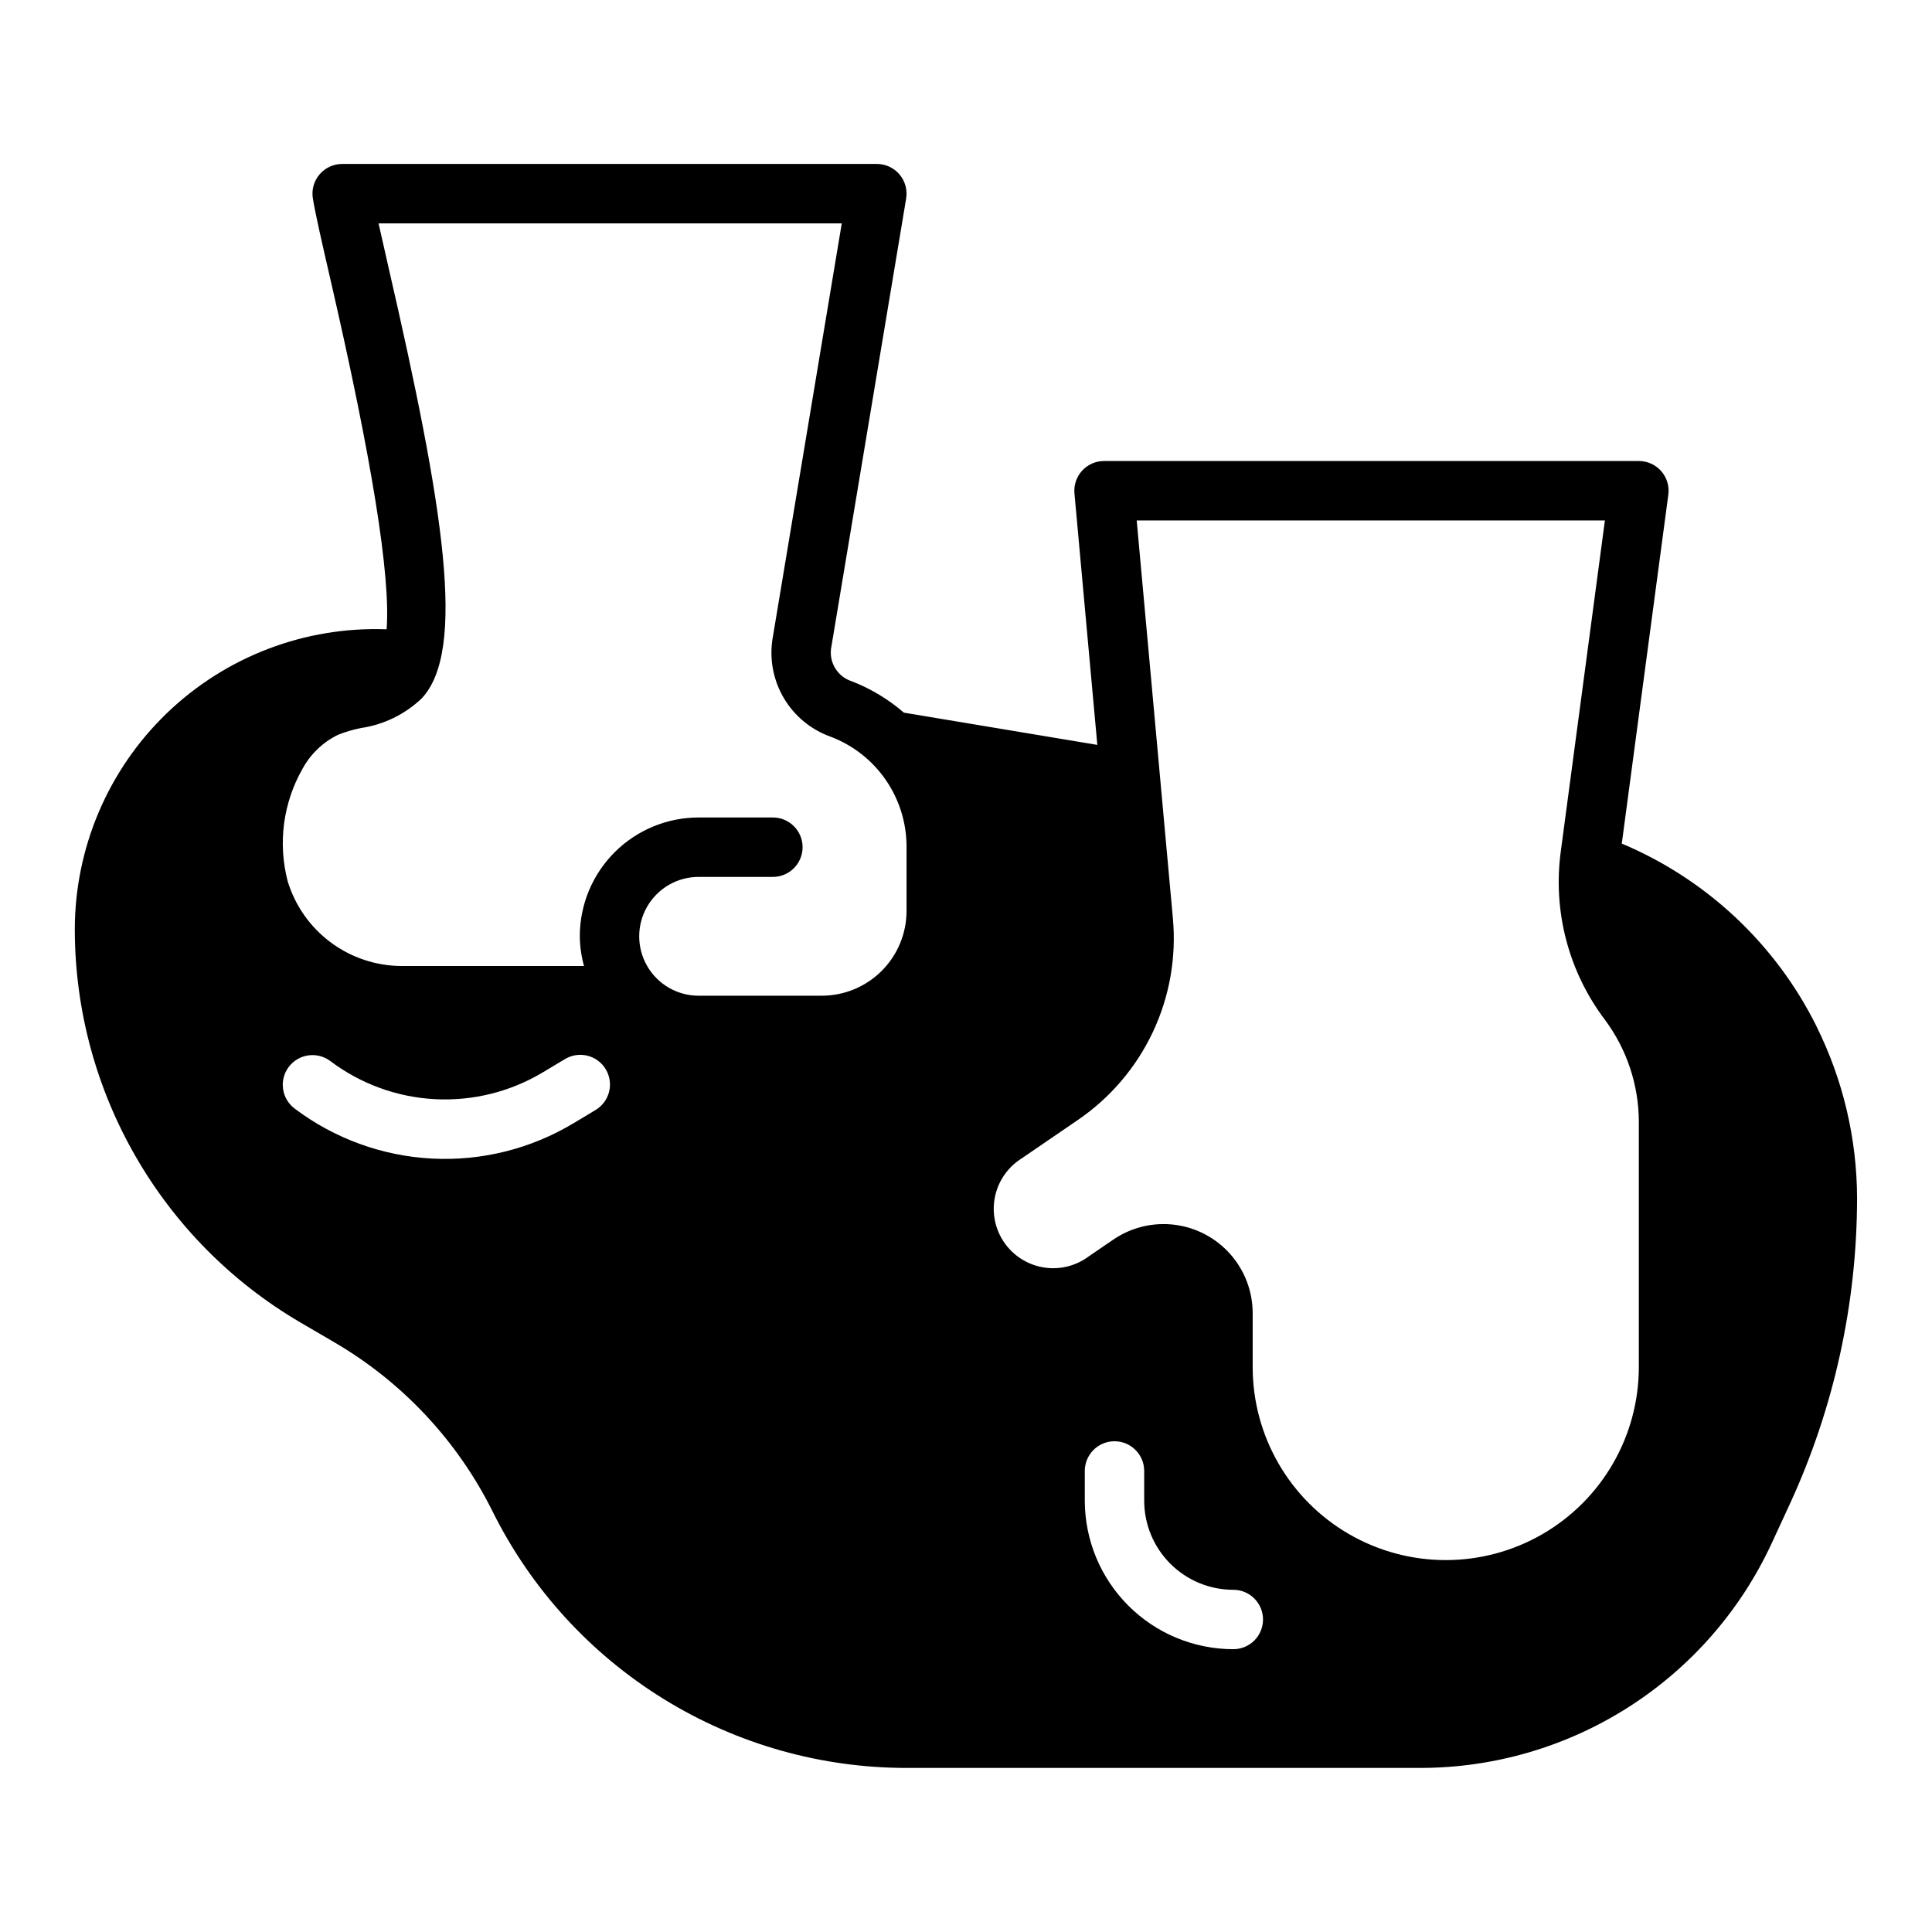
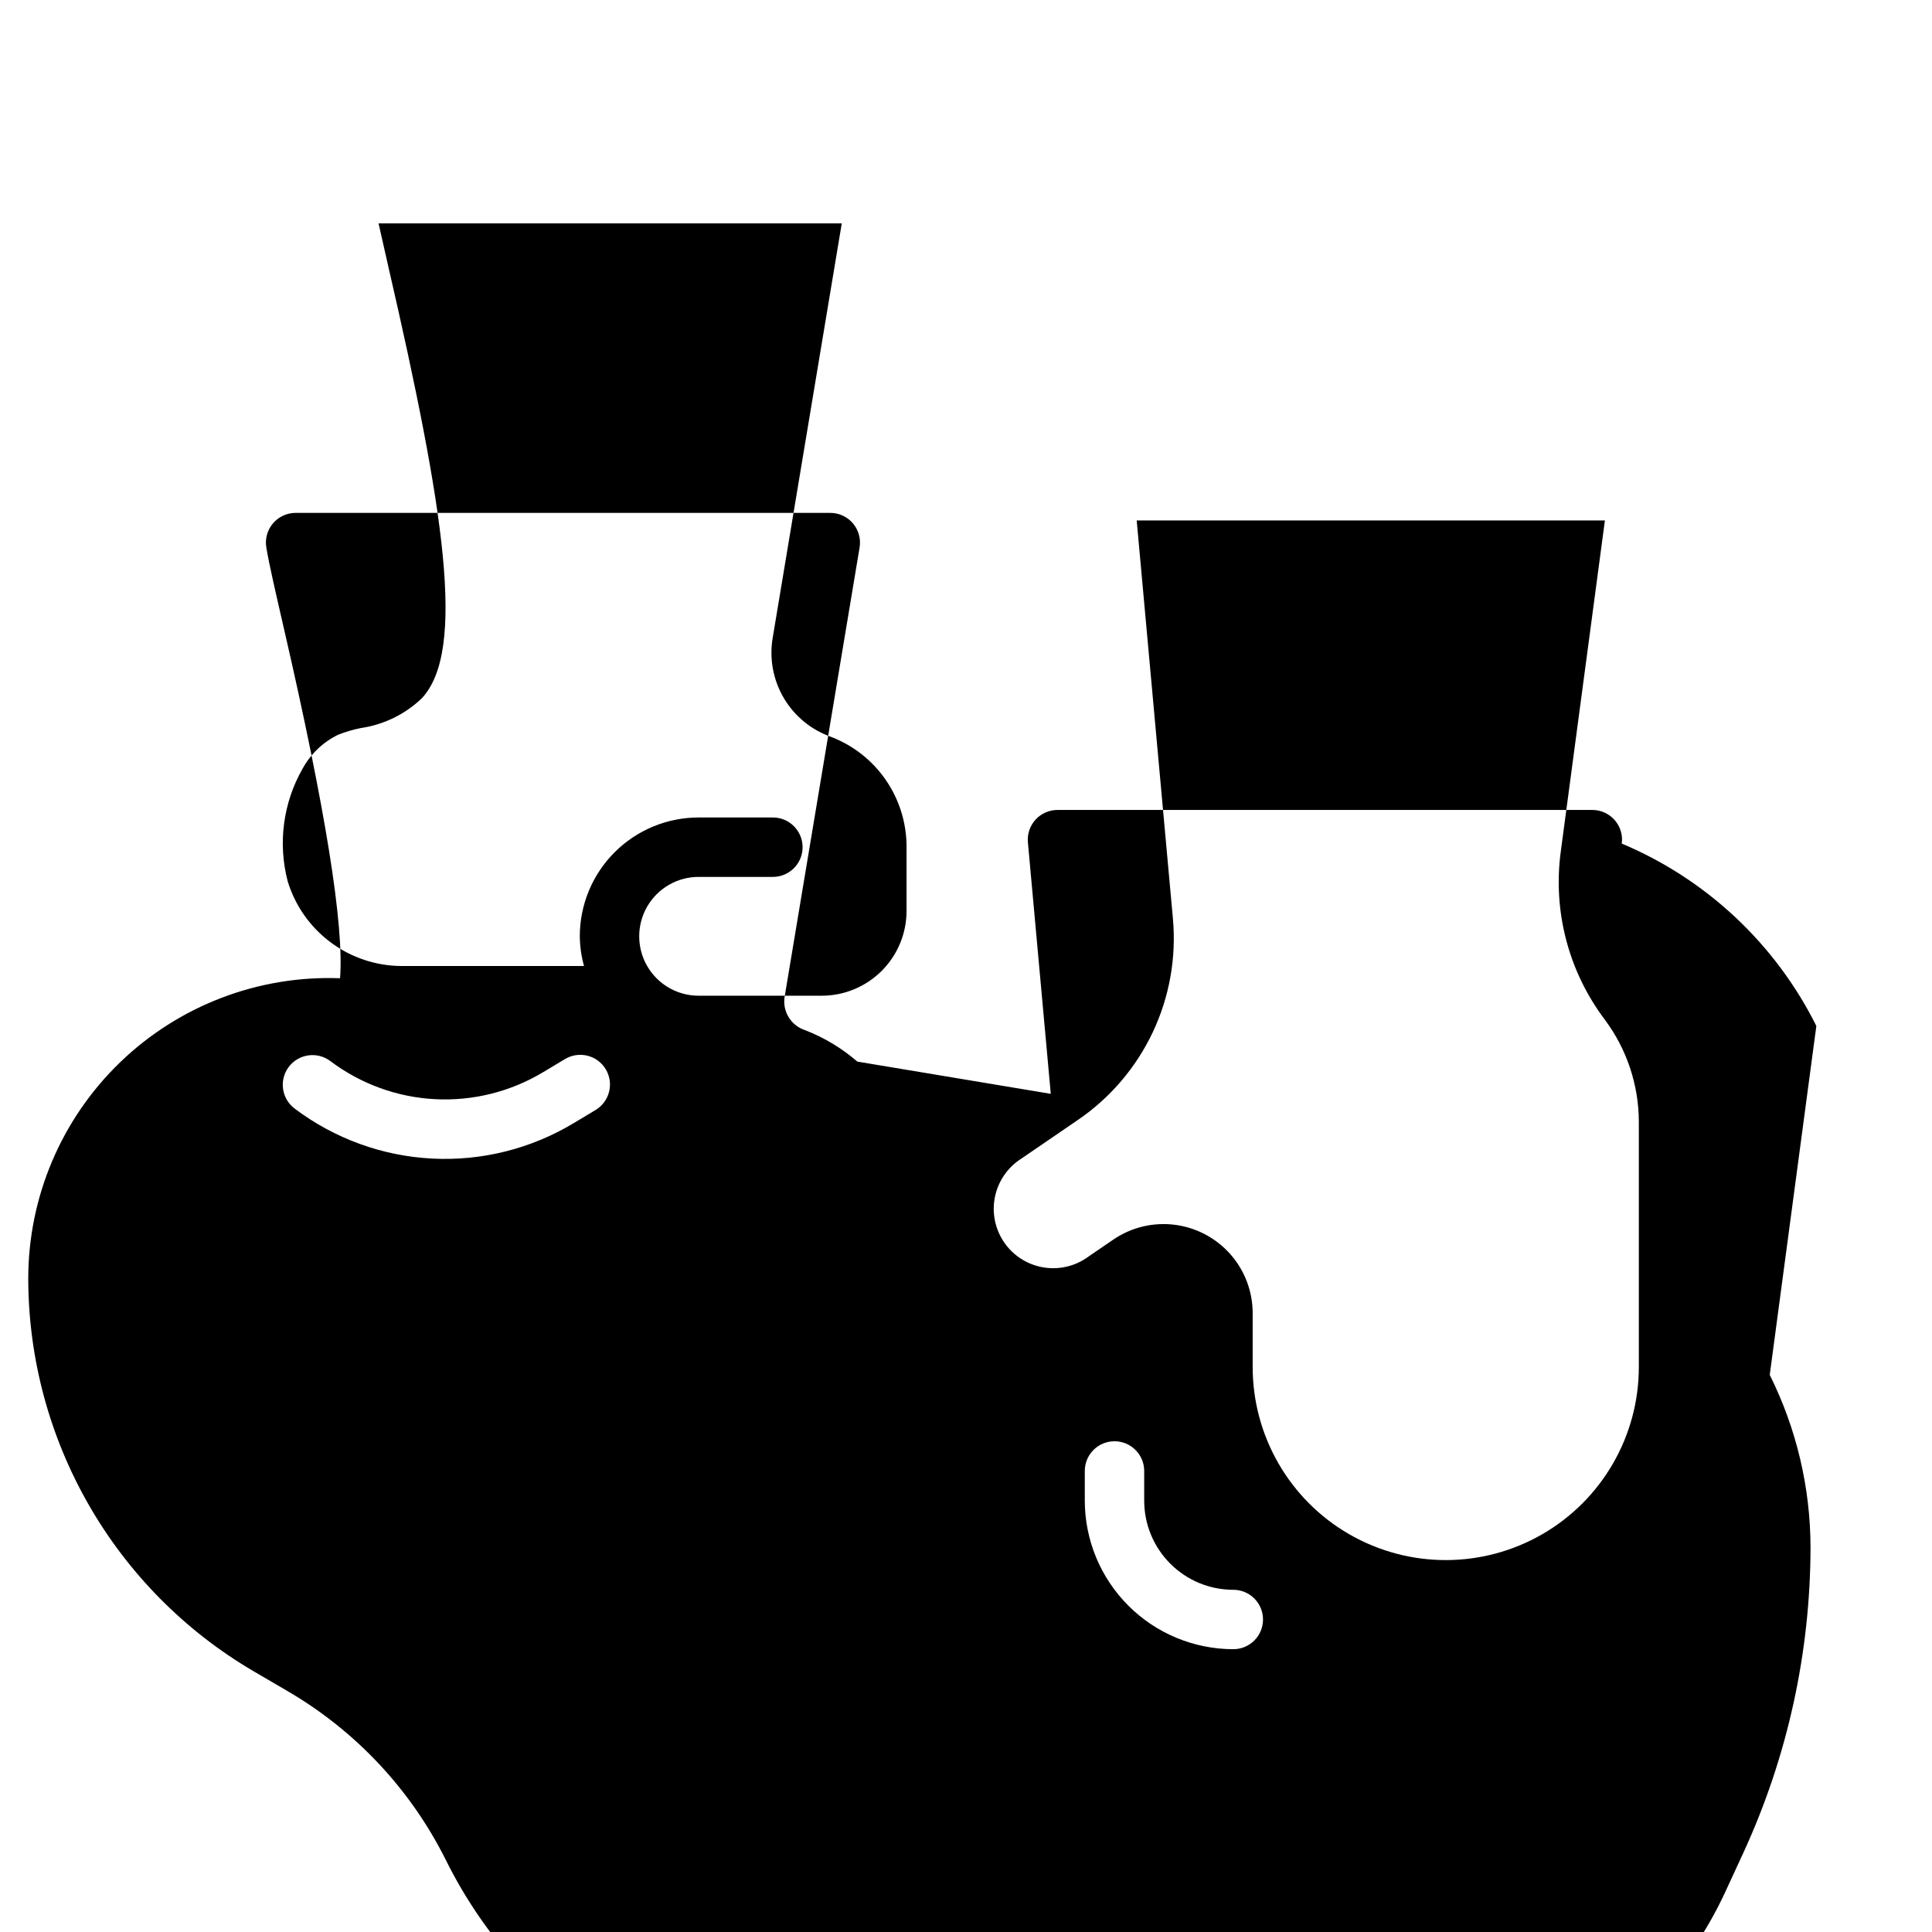
<svg xmlns="http://www.w3.org/2000/svg" fill="#000000" width="800px" height="800px" version="1.1" viewBox="144 144 512 512">
-   <path d="m625.35 415.89c-10.855-21.758-29.148-38.906-51.562-48.332l12.336-92.473c0.301-2.25-0.387-4.519-1.883-6.227-1.496-1.707-3.656-2.688-5.926-2.684h-141.7c-2.219-0.012-4.34 0.918-5.836 2.551-1.5 1.637-2.238 3.828-2.039 6.035l6.062 66.645-51.254-8.543v0.004c-4.098-3.543-8.77-6.359-13.816-8.32-3.644-1.164-5.953-4.742-5.512-8.543l19.918-119.39c0.379-2.281-0.266-4.613-1.758-6.379-1.496-1.766-3.691-2.785-6.004-2.785h-141.7c-2.312 0-4.508 1.02-6.004 2.785s-2.141 4.098-1.758 6.379c0.738 4.449 2.481 11.988 4.668 21.508 11.02 47.766 15.973 78.719 14.871 92.652h-0.004c-21.633-0.809-42.664 7.223-58.254 22.25-15.586 15.023-24.383 35.75-24.371 57.398 0.09 42.82 22.828 82.395 59.773 104.04l8.926 5.211v0.004c18.051 10.512 32.633 26.07 41.961 44.758 10.172 20.516 25.887 37.77 45.367 49.801 19.48 12.035 41.941 18.371 64.84 18.285h135.9c19.535-0.043 38.656-5.66 55.109-16.191 16.457-10.531 29.562-25.543 37.781-43.266l4.863-10.523c11.676-25.371 17.746-52.953 17.801-80.879-0.02-15.887-3.719-31.551-10.809-45.77zm-404.84 10.871c2.609-3.477 7.543-4.18 11.023-1.574 8.043 6.07 17.723 9.59 27.785 10.109 10.062 0.516 20.051-1.988 28.68-7.195l5.606-3.363v0.004c1.789-1.121 3.957-1.477 6.008-0.984 2.055 0.492 3.828 1.789 4.914 3.602 1.09 1.809 1.402 3.981 0.875 6.027-0.531 2.043-1.859 3.789-3.691 4.848l-5.613 3.371 0.004-0.004c-11.309 6.828-24.402 10.117-37.594 9.434-13.191-0.68-25.875-5.297-36.422-13.25-3.477-2.609-4.184-7.543-1.574-11.023zm250.33 138.55c4.348 0 7.871 3.523 7.871 7.871s-3.523 7.871-7.871 7.871c-10.438-0.012-20.441-4.164-27.82-11.543-7.379-7.379-11.527-17.383-11.539-27.816v-7.871c0-4.348 3.523-7.875 7.871-7.875s7.871 3.527 7.871 7.875v7.871c0 6.262 2.488 12.27 6.918 16.699 4.43 4.43 10.434 6.918 16.699 6.918zm98.477-283.39-11.688 87.688c-2.148 15.816 2.039 31.84 11.648 44.586 5.844 7.832 9.012 17.332 9.031 27.105v64.973c0 18.281-9.754 35.176-25.586 44.312-15.832 9.141-35.336 9.141-51.168 0-15.832-9.137-25.582-26.031-25.582-44.312v-14.262c0-5.758-2.102-11.316-5.914-15.629-3.809-4.316-9.062-7.09-14.773-7.805-5.711-0.715-11.488 0.68-16.242 3.926l-6.559 4.481h0.004c-3.441 2.555-7.769 3.598-11.996 2.887-4.223-0.707-7.977-3.106-10.395-6.644-2.418-3.535-3.289-7.902-2.414-12.098 0.875-4.191 3.422-7.848 7.051-10.125l14.957-10.234v0.004c8.555-5.852 15.395-13.875 19.816-23.25 4.418-9.371 6.258-19.754 5.328-30.078l-9.598-105.52zm-324.99-78.719h122.75l-18.367 110.21c-0.828 5.422 0.254 10.961 3.062 15.672 2.805 4.707 7.164 8.293 12.328 10.141 5.941 2.246 11.059 6.258 14.656 11.492 3.602 5.234 5.516 11.445 5.488 17.801v16.902-0.004c-0.004 5.957-2.375 11.664-6.586 15.875-4.207 4.211-9.918 6.578-15.871 6.586h-32.648c-5.621 0-10.82-3-13.633-7.871s-2.812-10.875 0-15.746 8.012-7.871 13.633-7.871h19.684c4.348 0 7.871-3.523 7.871-7.871 0-4.348-3.523-7.875-7.871-7.875h-19.684c-8.348 0-16.359 3.32-22.262 9.223-5.906 5.906-9.223 13.914-9.223 22.266 0.031 2.664 0.406 5.309 1.117 7.875h-48.352c-6.769-0.031-13.355-2.227-18.785-6.269-5.434-4.043-9.426-9.719-11.395-16.199-2.629-10.066-1.219-20.762 3.934-29.805 2.121-3.894 5.394-7.035 9.375-8.988 1.965-0.789 3.996-1.391 6.07-1.801 6.07-0.887 11.715-3.641 16.152-7.875 11.809-12.641 5.992-49.98-8.871-114.47-0.93-4.144-1.824-8.027-2.574-11.395z" />
+   <path d="m625.35 415.89c-10.855-21.758-29.148-38.906-51.562-48.332c0.301-2.25-0.387-4.519-1.883-6.227-1.496-1.707-3.656-2.688-5.926-2.684h-141.7c-2.219-0.012-4.34 0.918-5.836 2.551-1.5 1.637-2.238 3.828-2.039 6.035l6.062 66.645-51.254-8.543v0.004c-4.098-3.543-8.77-6.359-13.816-8.32-3.644-1.164-5.953-4.742-5.512-8.543l19.918-119.39c0.379-2.281-0.266-4.613-1.758-6.379-1.496-1.766-3.691-2.785-6.004-2.785h-141.7c-2.312 0-4.508 1.02-6.004 2.785s-2.141 4.098-1.758 6.379c0.738 4.449 2.481 11.988 4.668 21.508 11.02 47.766 15.973 78.719 14.871 92.652h-0.004c-21.633-0.809-42.664 7.223-58.254 22.25-15.586 15.023-24.383 35.75-24.371 57.398 0.09 42.82 22.828 82.395 59.773 104.04l8.926 5.211v0.004c18.051 10.512 32.633 26.07 41.961 44.758 10.172 20.516 25.887 37.77 45.367 49.801 19.48 12.035 41.941 18.371 64.84 18.285h135.9c19.535-0.043 38.656-5.66 55.109-16.191 16.457-10.531 29.562-25.543 37.781-43.266l4.863-10.523c11.676-25.371 17.746-52.953 17.801-80.879-0.02-15.887-3.719-31.551-10.809-45.77zm-404.84 10.871c2.609-3.477 7.543-4.18 11.023-1.574 8.043 6.07 17.723 9.59 27.785 10.109 10.062 0.516 20.051-1.988 28.68-7.195l5.606-3.363v0.004c1.789-1.121 3.957-1.477 6.008-0.984 2.055 0.492 3.828 1.789 4.914 3.602 1.09 1.809 1.402 3.981 0.875 6.027-0.531 2.043-1.859 3.789-3.691 4.848l-5.613 3.371 0.004-0.004c-11.309 6.828-24.402 10.117-37.594 9.434-13.191-0.68-25.875-5.297-36.422-13.25-3.477-2.609-4.184-7.543-1.574-11.023zm250.33 138.55c4.348 0 7.871 3.523 7.871 7.871s-3.523 7.871-7.871 7.871c-10.438-0.012-20.441-4.164-27.82-11.543-7.379-7.379-11.527-17.383-11.539-27.816v-7.871c0-4.348 3.523-7.875 7.871-7.875s7.871 3.527 7.871 7.875v7.871c0 6.262 2.488 12.27 6.918 16.699 4.43 4.43 10.434 6.918 16.699 6.918zm98.477-283.39-11.688 87.688c-2.148 15.816 2.039 31.84 11.648 44.586 5.844 7.832 9.012 17.332 9.031 27.105v64.973c0 18.281-9.754 35.176-25.586 44.312-15.832 9.141-35.336 9.141-51.168 0-15.832-9.137-25.582-26.031-25.582-44.312v-14.262c0-5.758-2.102-11.316-5.914-15.629-3.809-4.316-9.062-7.09-14.773-7.805-5.711-0.715-11.488 0.68-16.242 3.926l-6.559 4.481h0.004c-3.441 2.555-7.769 3.598-11.996 2.887-4.223-0.707-7.977-3.106-10.395-6.644-2.418-3.535-3.289-7.902-2.414-12.098 0.875-4.191 3.422-7.848 7.051-10.125l14.957-10.234v0.004c8.555-5.852 15.395-13.875 19.816-23.25 4.418-9.371 6.258-19.754 5.328-30.078l-9.598-105.52zm-324.99-78.719h122.75l-18.367 110.21c-0.828 5.422 0.254 10.961 3.062 15.672 2.805 4.707 7.164 8.293 12.328 10.141 5.941 2.246 11.059 6.258 14.656 11.492 3.602 5.234 5.516 11.445 5.488 17.801v16.902-0.004c-0.004 5.957-2.375 11.664-6.586 15.875-4.207 4.211-9.918 6.578-15.871 6.586h-32.648c-5.621 0-10.82-3-13.633-7.871s-2.812-10.875 0-15.746 8.012-7.871 13.633-7.871h19.684c4.348 0 7.871-3.523 7.871-7.871 0-4.348-3.523-7.875-7.871-7.875h-19.684c-8.348 0-16.359 3.32-22.262 9.223-5.906 5.906-9.223 13.914-9.223 22.266 0.031 2.664 0.406 5.309 1.117 7.875h-48.352c-6.769-0.031-13.355-2.227-18.785-6.269-5.434-4.043-9.426-9.719-11.395-16.199-2.629-10.066-1.219-20.762 3.934-29.805 2.121-3.894 5.394-7.035 9.375-8.988 1.965-0.789 3.996-1.391 6.07-1.801 6.07-0.887 11.715-3.641 16.152-7.875 11.809-12.641 5.992-49.98-8.871-114.47-0.93-4.144-1.824-8.027-2.574-11.395z" />
</svg>